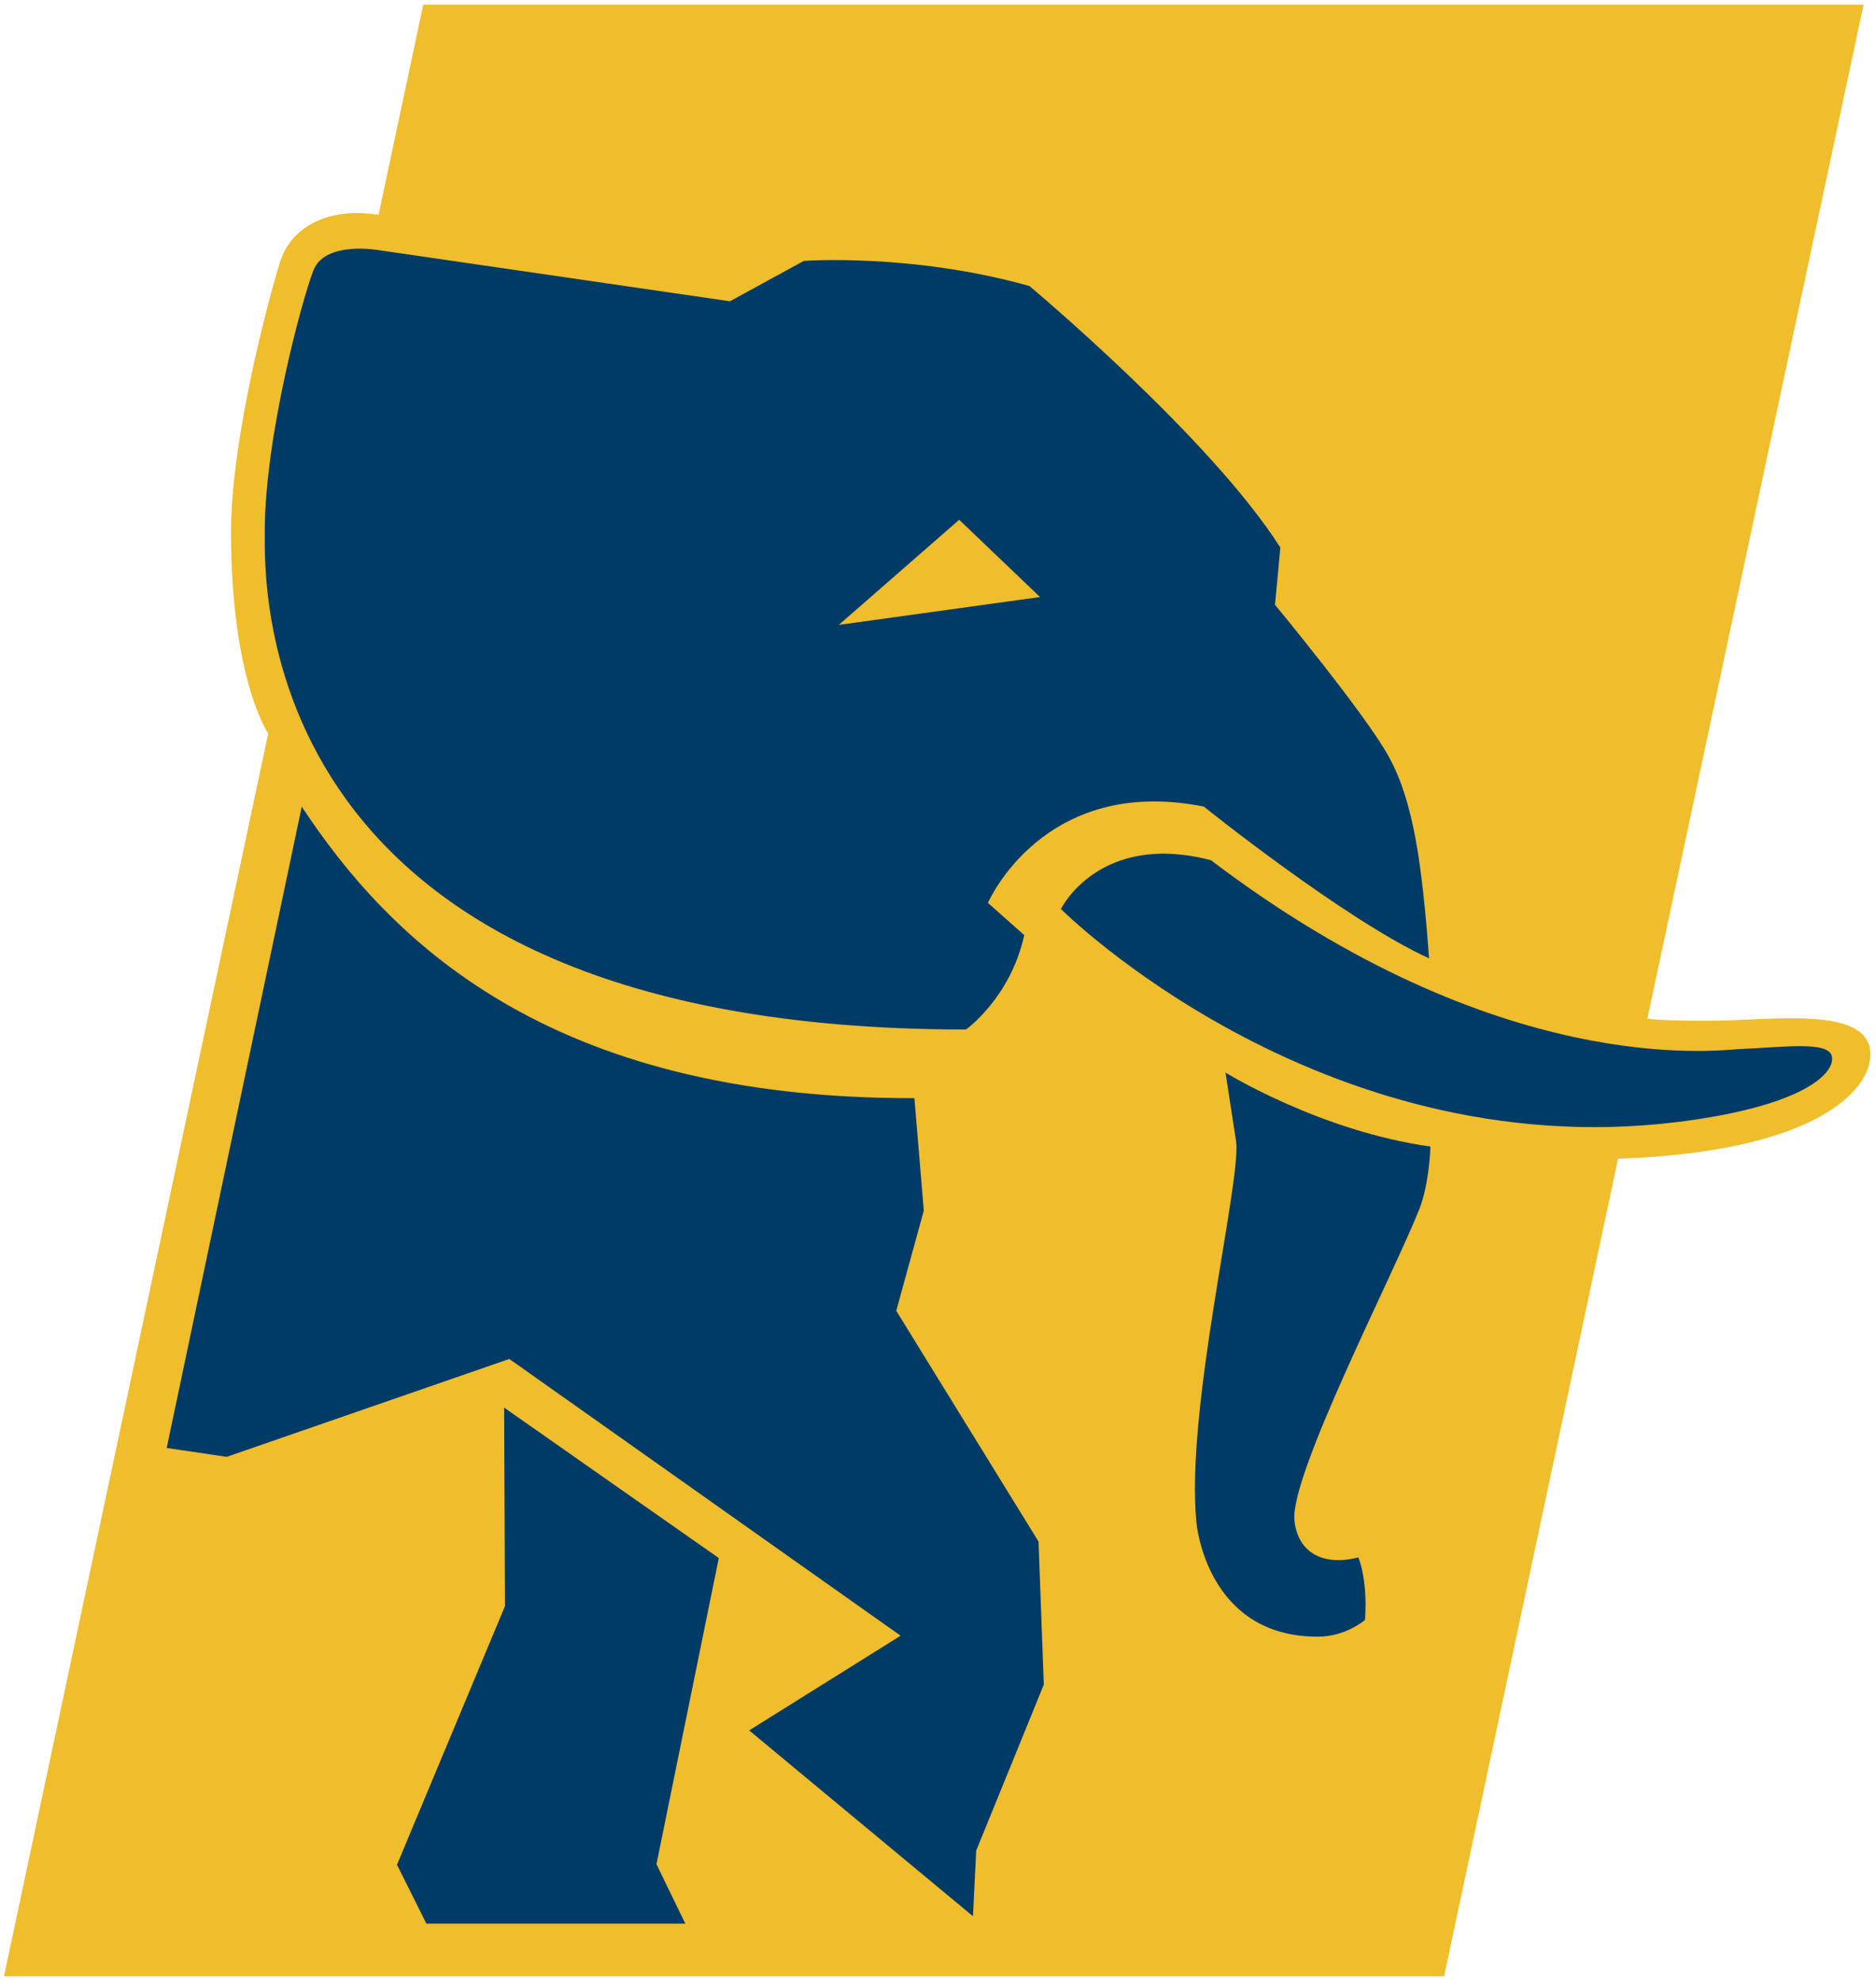
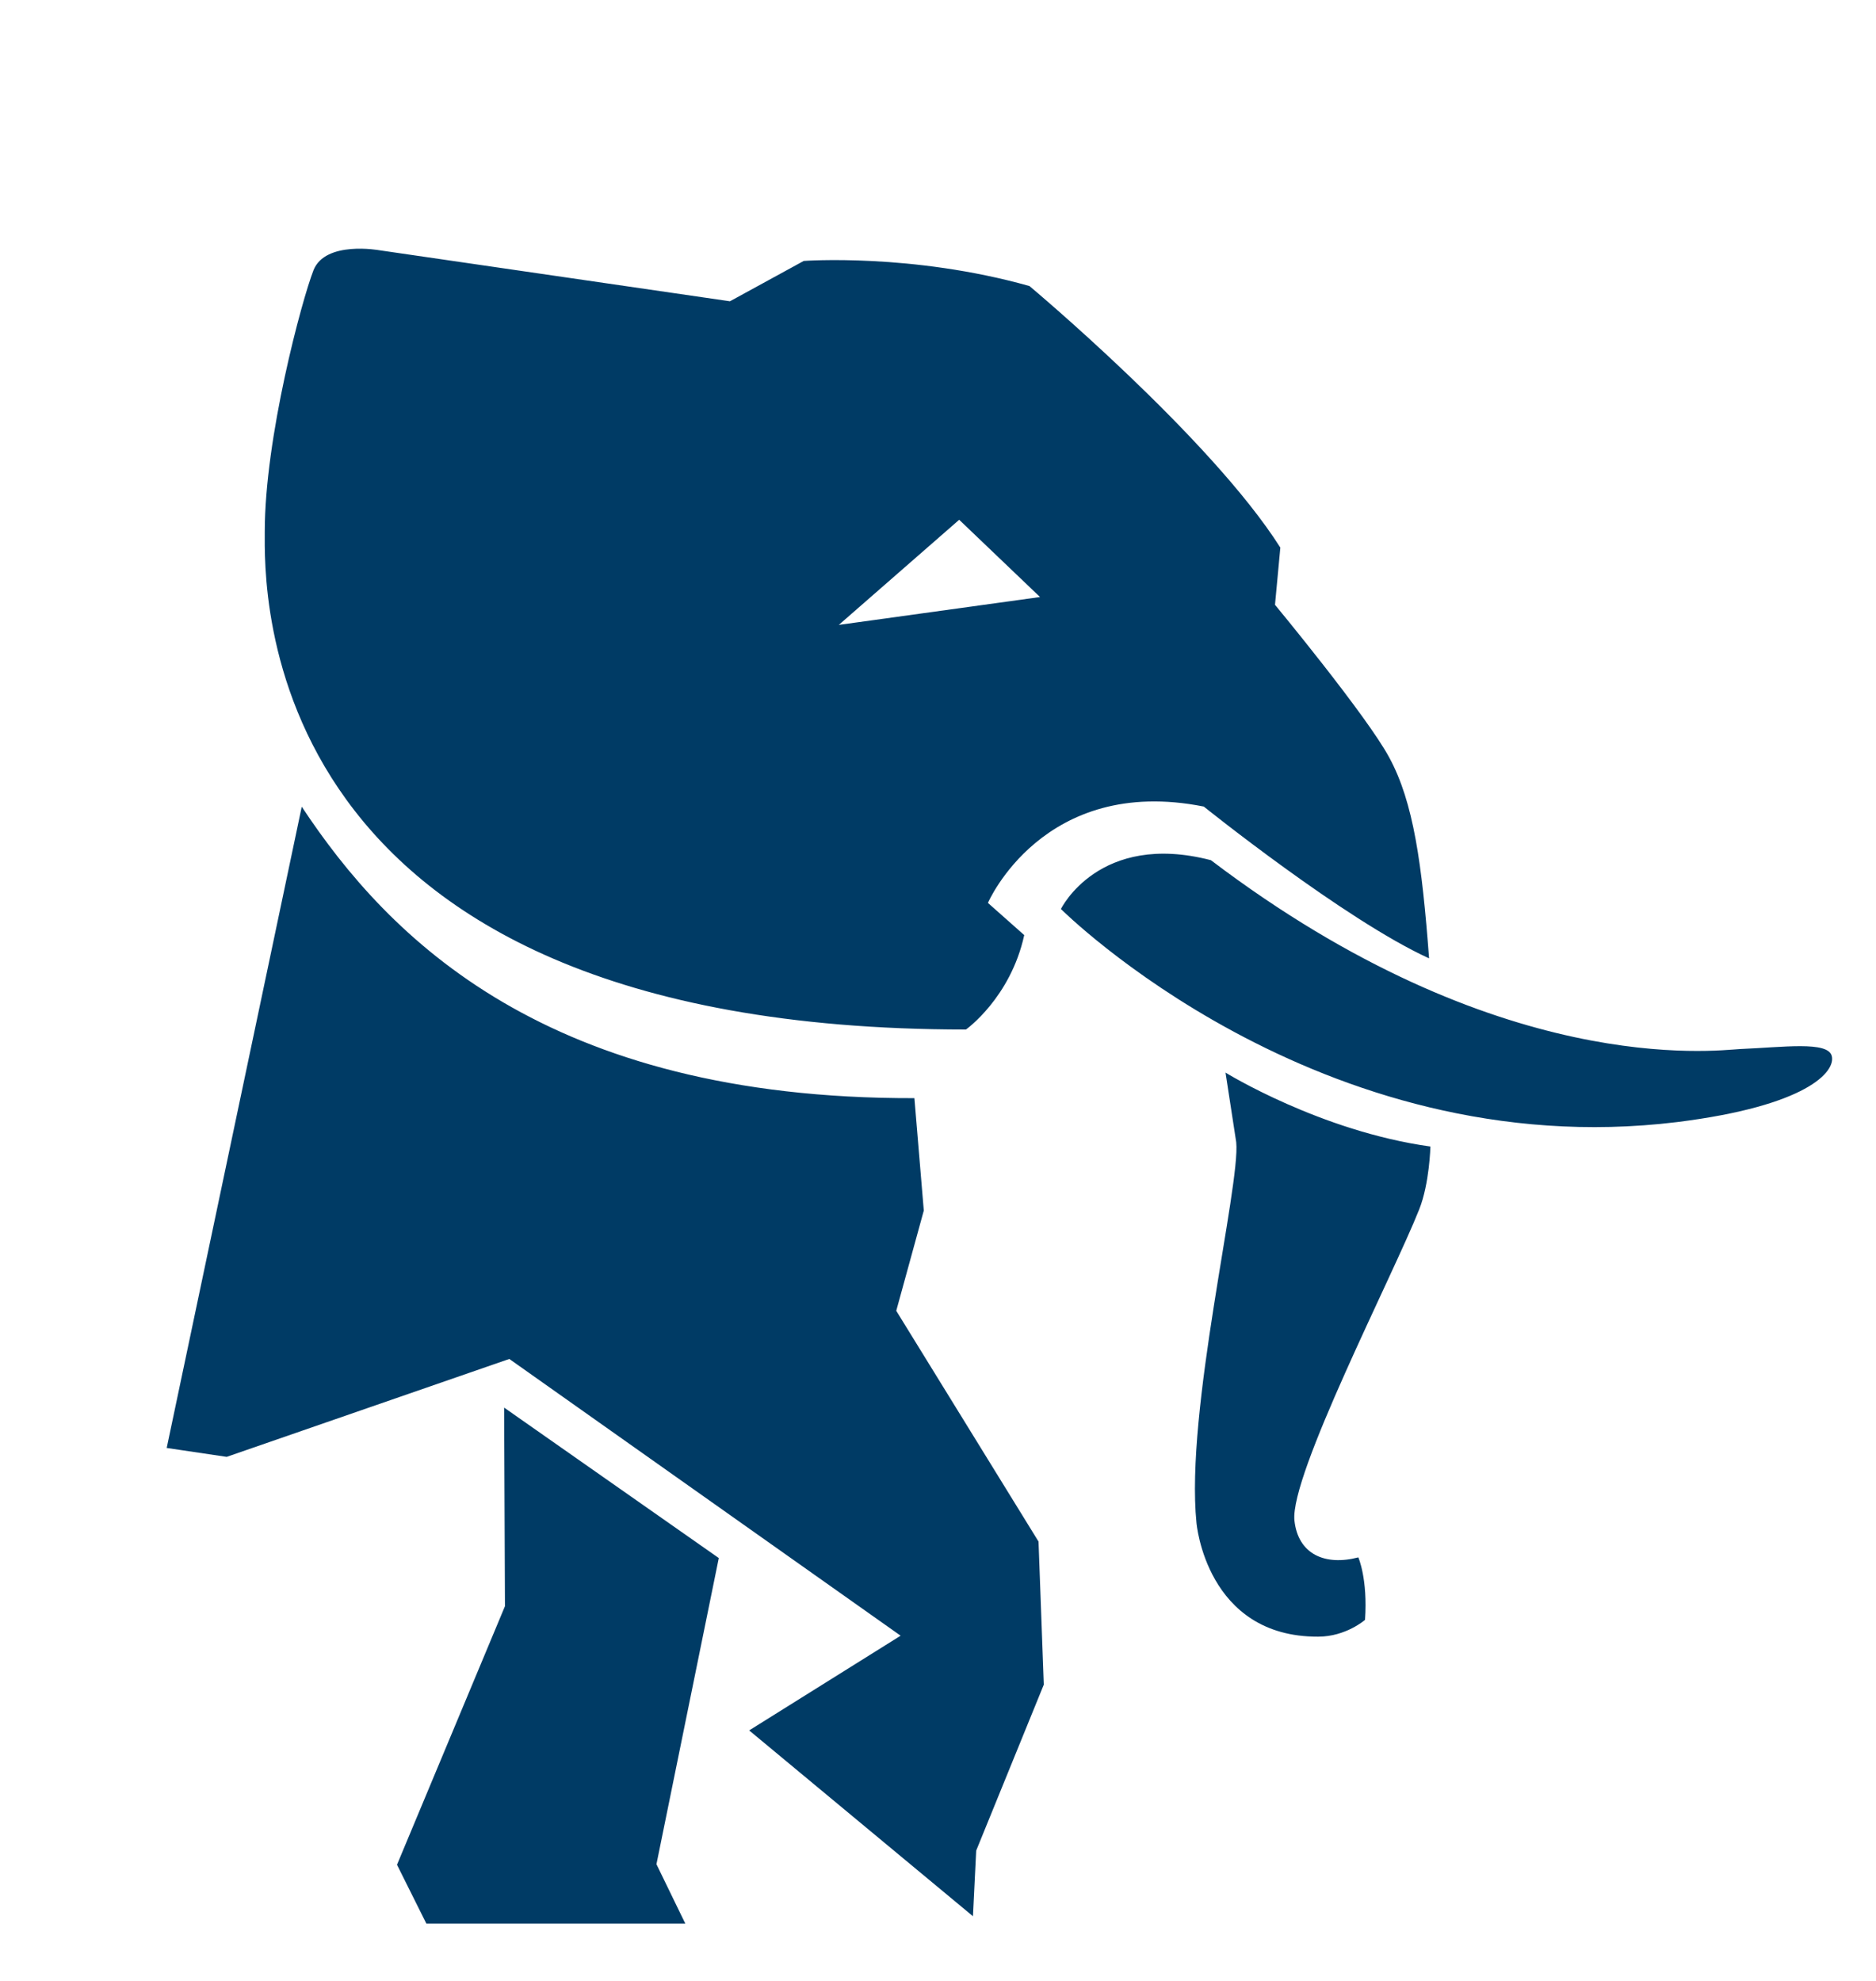
<svg xmlns="http://www.w3.org/2000/svg" width="392px" height="414px" viewBox="0 0 392 414">
  <title>elephant</title>
  <g id="Page-1" stroke="none" stroke-width="1" fill="none" fill-rule="evenodd">
    <g id="Artboard" transform="translate(-60, -49)">
      <g id="elephant" transform="translate(60.5, 49.5)">
-         <path d="M356.733,212.794 C351.968,212.794 347.102,212.794 343.729,212.359 L388.901,0.467 L87.945,0.467 L78.603,44.395 C67.868,42.685 60.359,47.068 58.074,54.08 C55.839,61.087 47.773,90.963 47.773,110.624 C47.773,141.474 55.544,152.781 55.544,152.781 L0.333,412.467 L301.256,412.467 L337.604,241.628 C378.784,240.213 390.333,227.375 390.333,219.873 C390.333,209.441 369.726,212.794 356.733,212.794" id="Fill-10" fill="#F0BD2D" />
        <path d="M221.186,189.447 C221.186,189.447 274.886,243.134 349.906,233.974 C377.082,230.588 383.11,223.433 382.257,220.153 C381.437,217.001 372.135,218.337 363.073,218.71 C357.819,219.006 312.669,224.875 252.528,179.246 C229.128,173.165 221.186,189.447 221.186,189.447 L221.186,189.447 Z M46.865,303.927 L105.924,283.468 L187.691,341.298 L156.043,361.089 L202.805,399.919 L203.48,386.209 L217.606,351.527 L216.507,321.629 L186.777,273.405 L192.532,252.462 L190.569,228.973 C113.698,229.146 80.727,195.567 62.552,168.069 L34.333,302.067 L46.865,303.927 Z M216.819,124.256 L199.927,108.112 L174.775,130.08 L216.819,124.256 Z M289.798,157.806 C294.868,167.139 296.636,180.025 298.113,199.76 C280.518,191.73 251.039,168.042 251.039,168.042 C217.483,161.348 205.933,188.172 205.933,188.172 L213.518,194.899 C210.657,208.013 201.344,214.629 201.344,214.629 C51.544,214.629 54.823,121.354 54.823,110.612 C54.823,90.961 62.552,62.255 65.006,55.968 C67.477,49.736 78.753,51.791 78.753,51.791 L152.027,62.455 L167.447,54.024 C167.447,54.024 190.011,52.348 214.605,59.27 C214.605,59.27 252.422,90.883 267.034,113.931 L265.918,125.876 C265.918,125.876 285.164,149.142 289.798,157.806 L289.798,157.806 Z M274.936,341.499 C280.73,341.499 284.729,337.99 284.729,337.99 C285.32,329.387 283.329,324.932 283.329,324.932 C276.392,326.747 270.737,324.297 269.978,317.219 C269.024,307.714 290.54,266.11 296.044,252.233 C298.208,246.815 298.392,239.08 298.392,239.08 C275.427,235.895 255.579,223.633 255.579,223.633 L257.815,238.178 C258.73,247.105 247.135,294.393 249.511,317.715 C249.511,317.715 251.519,341.593 274.936,341.499 L274.936,341.499 Z M105.014,335.133 L104.842,293.636 L149.696,325.071 L136.669,389.049 L142.703,401.467 L88.596,401.467 L82.456,389.16 L105.014,335.133 Z" id="Fill-12" fill="#003B65" />
      </g>
    </g>
  </g>
</svg>